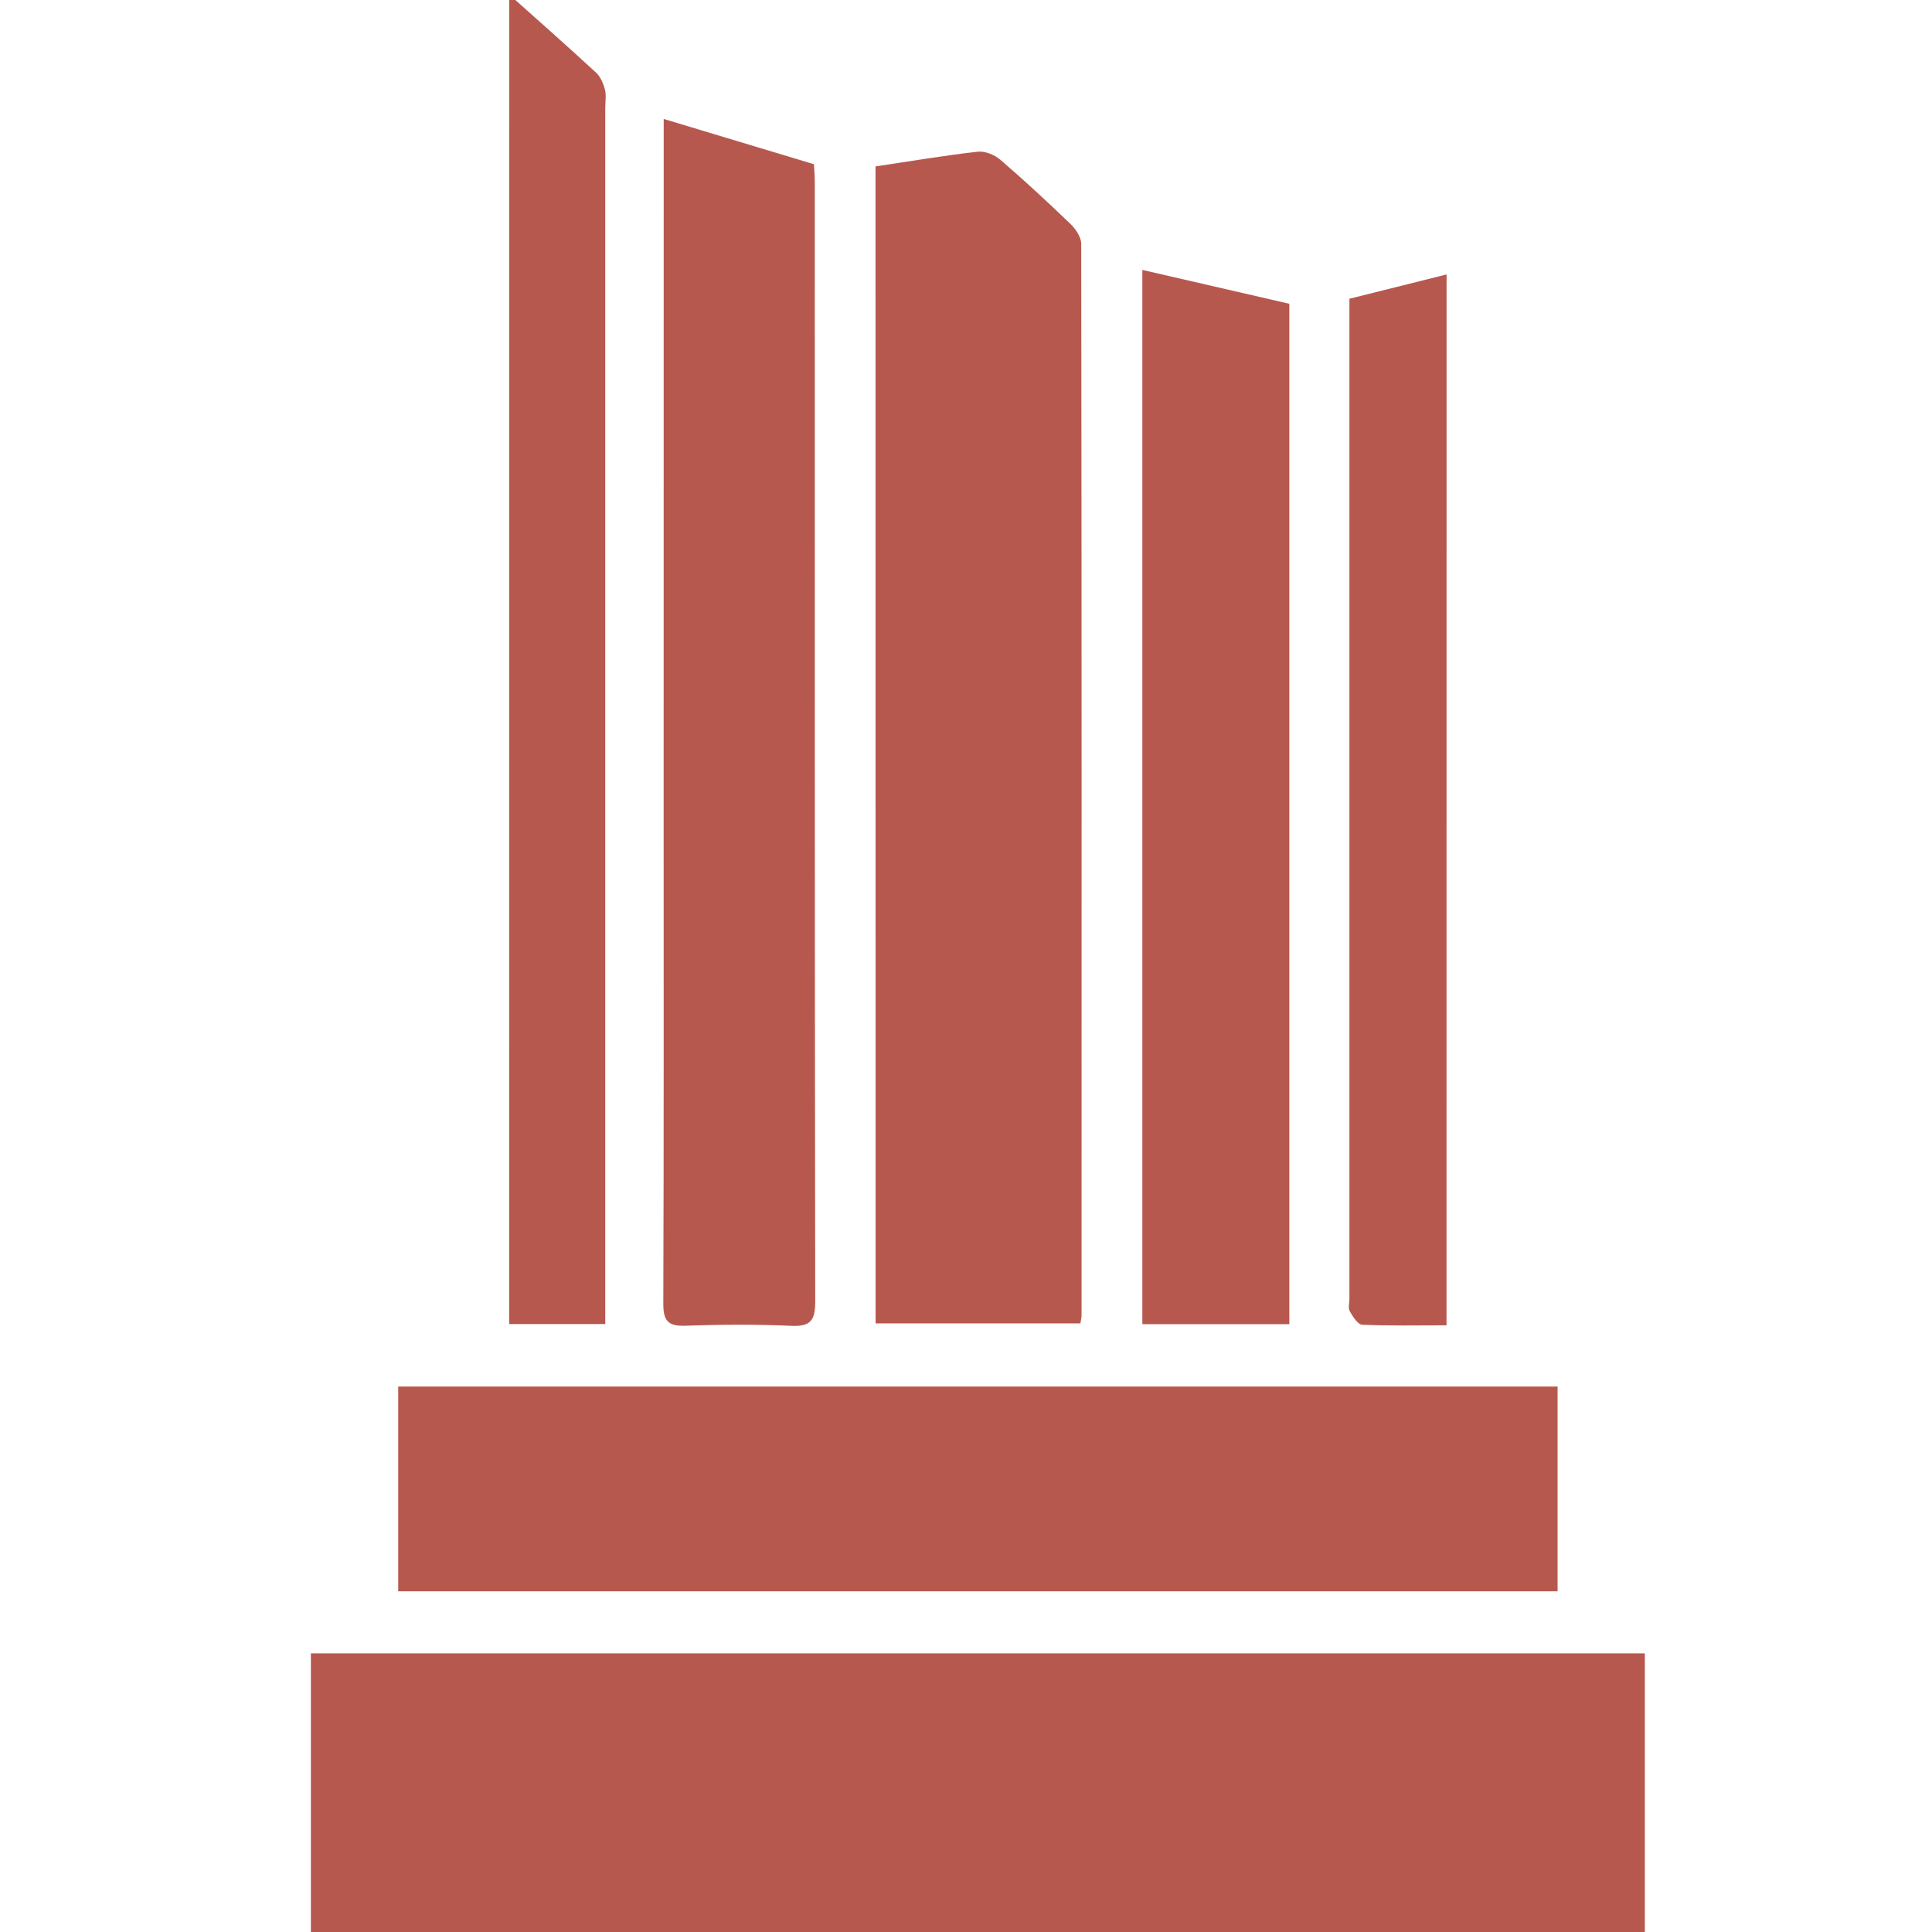
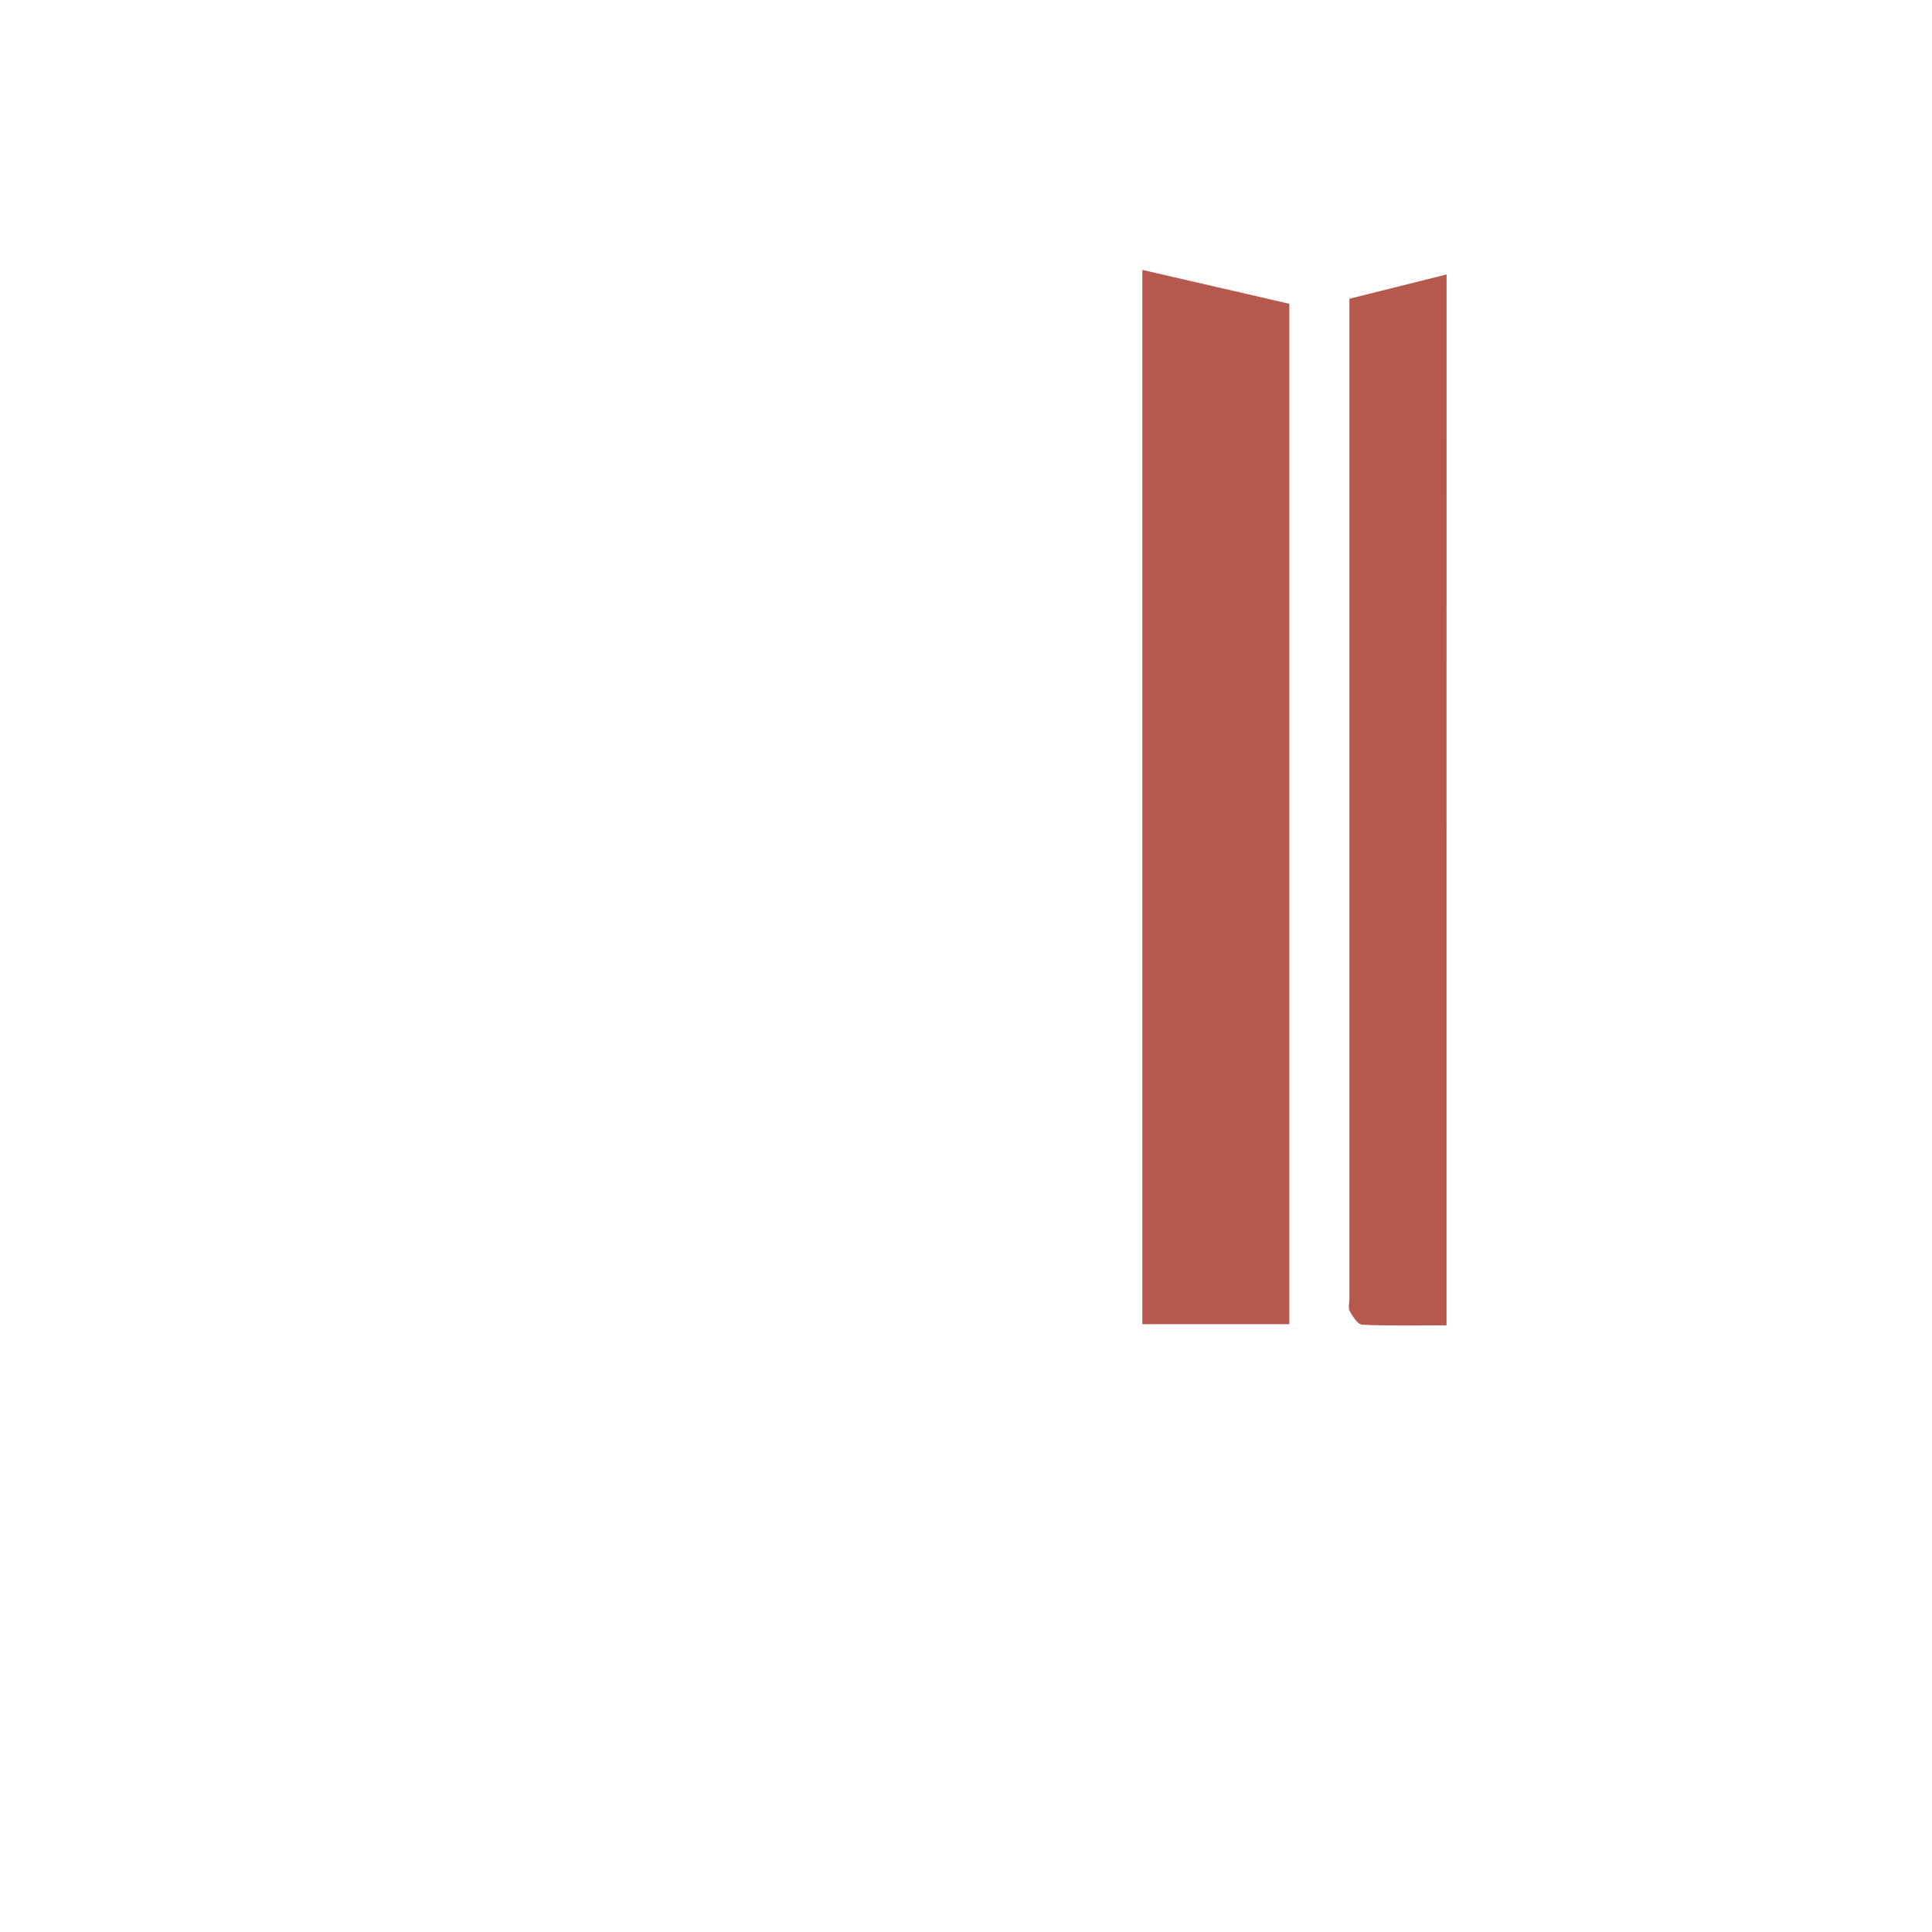
<svg xmlns="http://www.w3.org/2000/svg" version="1.1" id="Calque_1" x="0px" y="0px" width="34.515px" height="34.515px" viewBox="0 0 34.515 34.515" enable-background="new 0 0 34.515 34.515" xml:space="preserve">
  <title>closure</title>
-   <path fill="#B7584E" d="M29.385,29.537c0,1.675,0,3.314,0,4.978c-7.946,0-15.878,0-23.831,0c0-1.658,0-3.307,0-4.978  C13.496,29.537,21.419,29.537,29.385,29.537z" />
-   <path fill="#B7584E" d="M27.826,24.771c0,1.22,0,2.426,0,3.657c-6.907,0-13.798,0-20.712,0c0-1.213,0-2.419,0-3.657  C14,24.771,20.891,24.771,27.826,24.771z" />
-   <path fill="#B7584E" d="M15.641,2.973c0.631-0.094,1.226-0.195,1.826-0.263c0.129-0.015,0.301,0.056,0.404,0.144  c0.43,0.37,0.847,0.756,1.255,1.149c0.093,0.09,0.19,0.235,0.19,0.355c0.009,6.38,0.007,12.76,0.006,19.14  c0,0.037-0.01,0.073-0.02,0.144c-1.211,0-2.424,0-3.66,0C15.641,16.748,15.641,9.855,15.641,2.973z" />
-   <path fill="#B7584E" d="M11.857,2.125c0.914,0.275,1.771,0.534,2.684,0.809c0.003,0.063,0.015,0.194,0.015,0.325  c0.001,6.664-0.002,13.327,0.008,19.991c0,0.336-0.08,0.452-0.429,0.436c-0.629-0.028-1.261-0.024-1.891-0.002  c-0.311,0.011-0.395-0.089-0.394-0.396c0.01-2.943,0.006-5.885,0.006-8.827c0-3.981,0-7.961,0.001-11.942  C11.857,2.387,11.857,2.254,11.857,2.125z" />
  <path fill="#B7584E" d="M20.408,4.822c0.866,0.2,1.726,0.398,2.626,0.605c0,6.028,0,12.117,0,18.229c-0.876,0-1.737,0-2.626,0  C20.408,17.366,20.408,11.089,20.408,4.822z" />
-   <path fill="#B7584E" d="M9.097-0.098c0.526,0.47,1.044,0.927,1.551,1.395c0.079,0.074,0.131,0.194,0.159,0.302  c0.027,0.104,0.006,0.221,0.006,0.332c0,7.075,0,14.15,0,21.225c0,0.158,0,0.316,0,0.498c-0.588,0-1.139,0-1.717,0  C9.097,15.725,9.097,7.806,9.097-0.098z" />
  <path fill="#B7584E" d="M25.842,23.677c-0.522,0-1.015,0.011-1.507-0.011c-0.079-0.004-0.168-0.146-0.222-0.242  c-0.032-0.056-0.006-0.145-0.006-0.219c0-5.826,0-11.653,0-17.479c0-0.135,0-0.269,0-0.389c0.593-0.148,1.154-0.289,1.736-0.434  C25.842,11.145,25.842,17.384,25.842,23.677z" />
</svg>